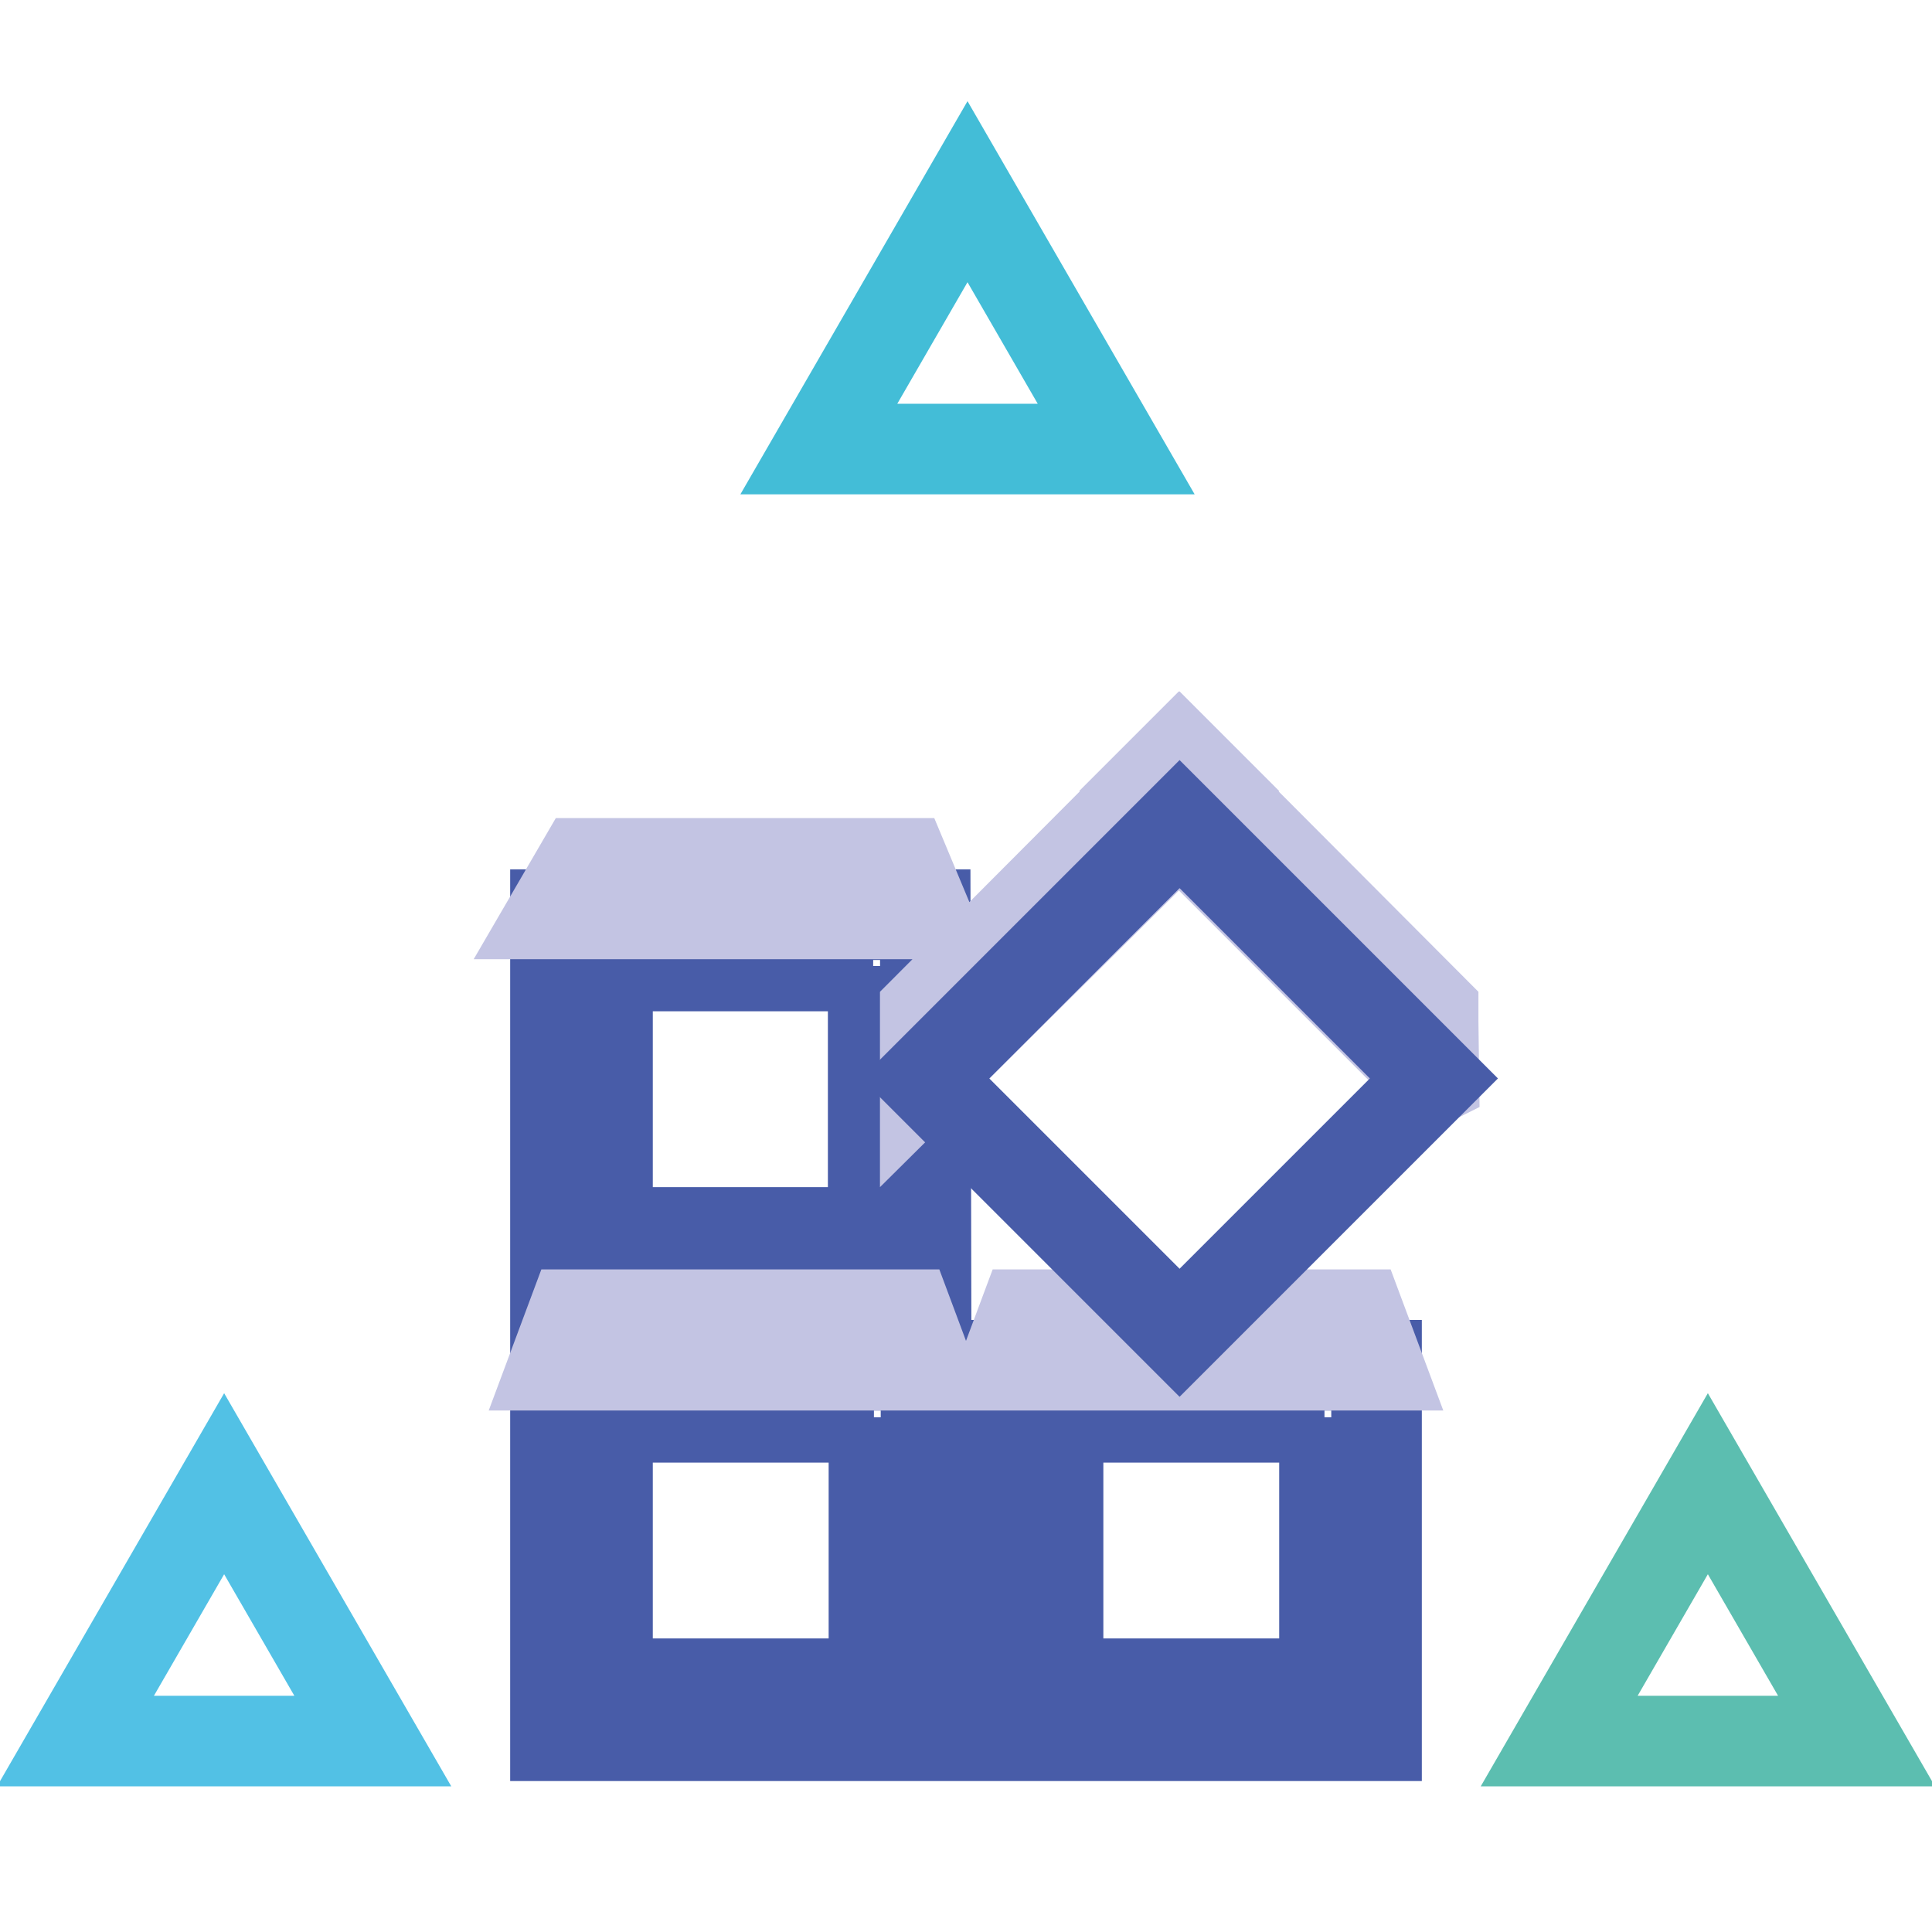
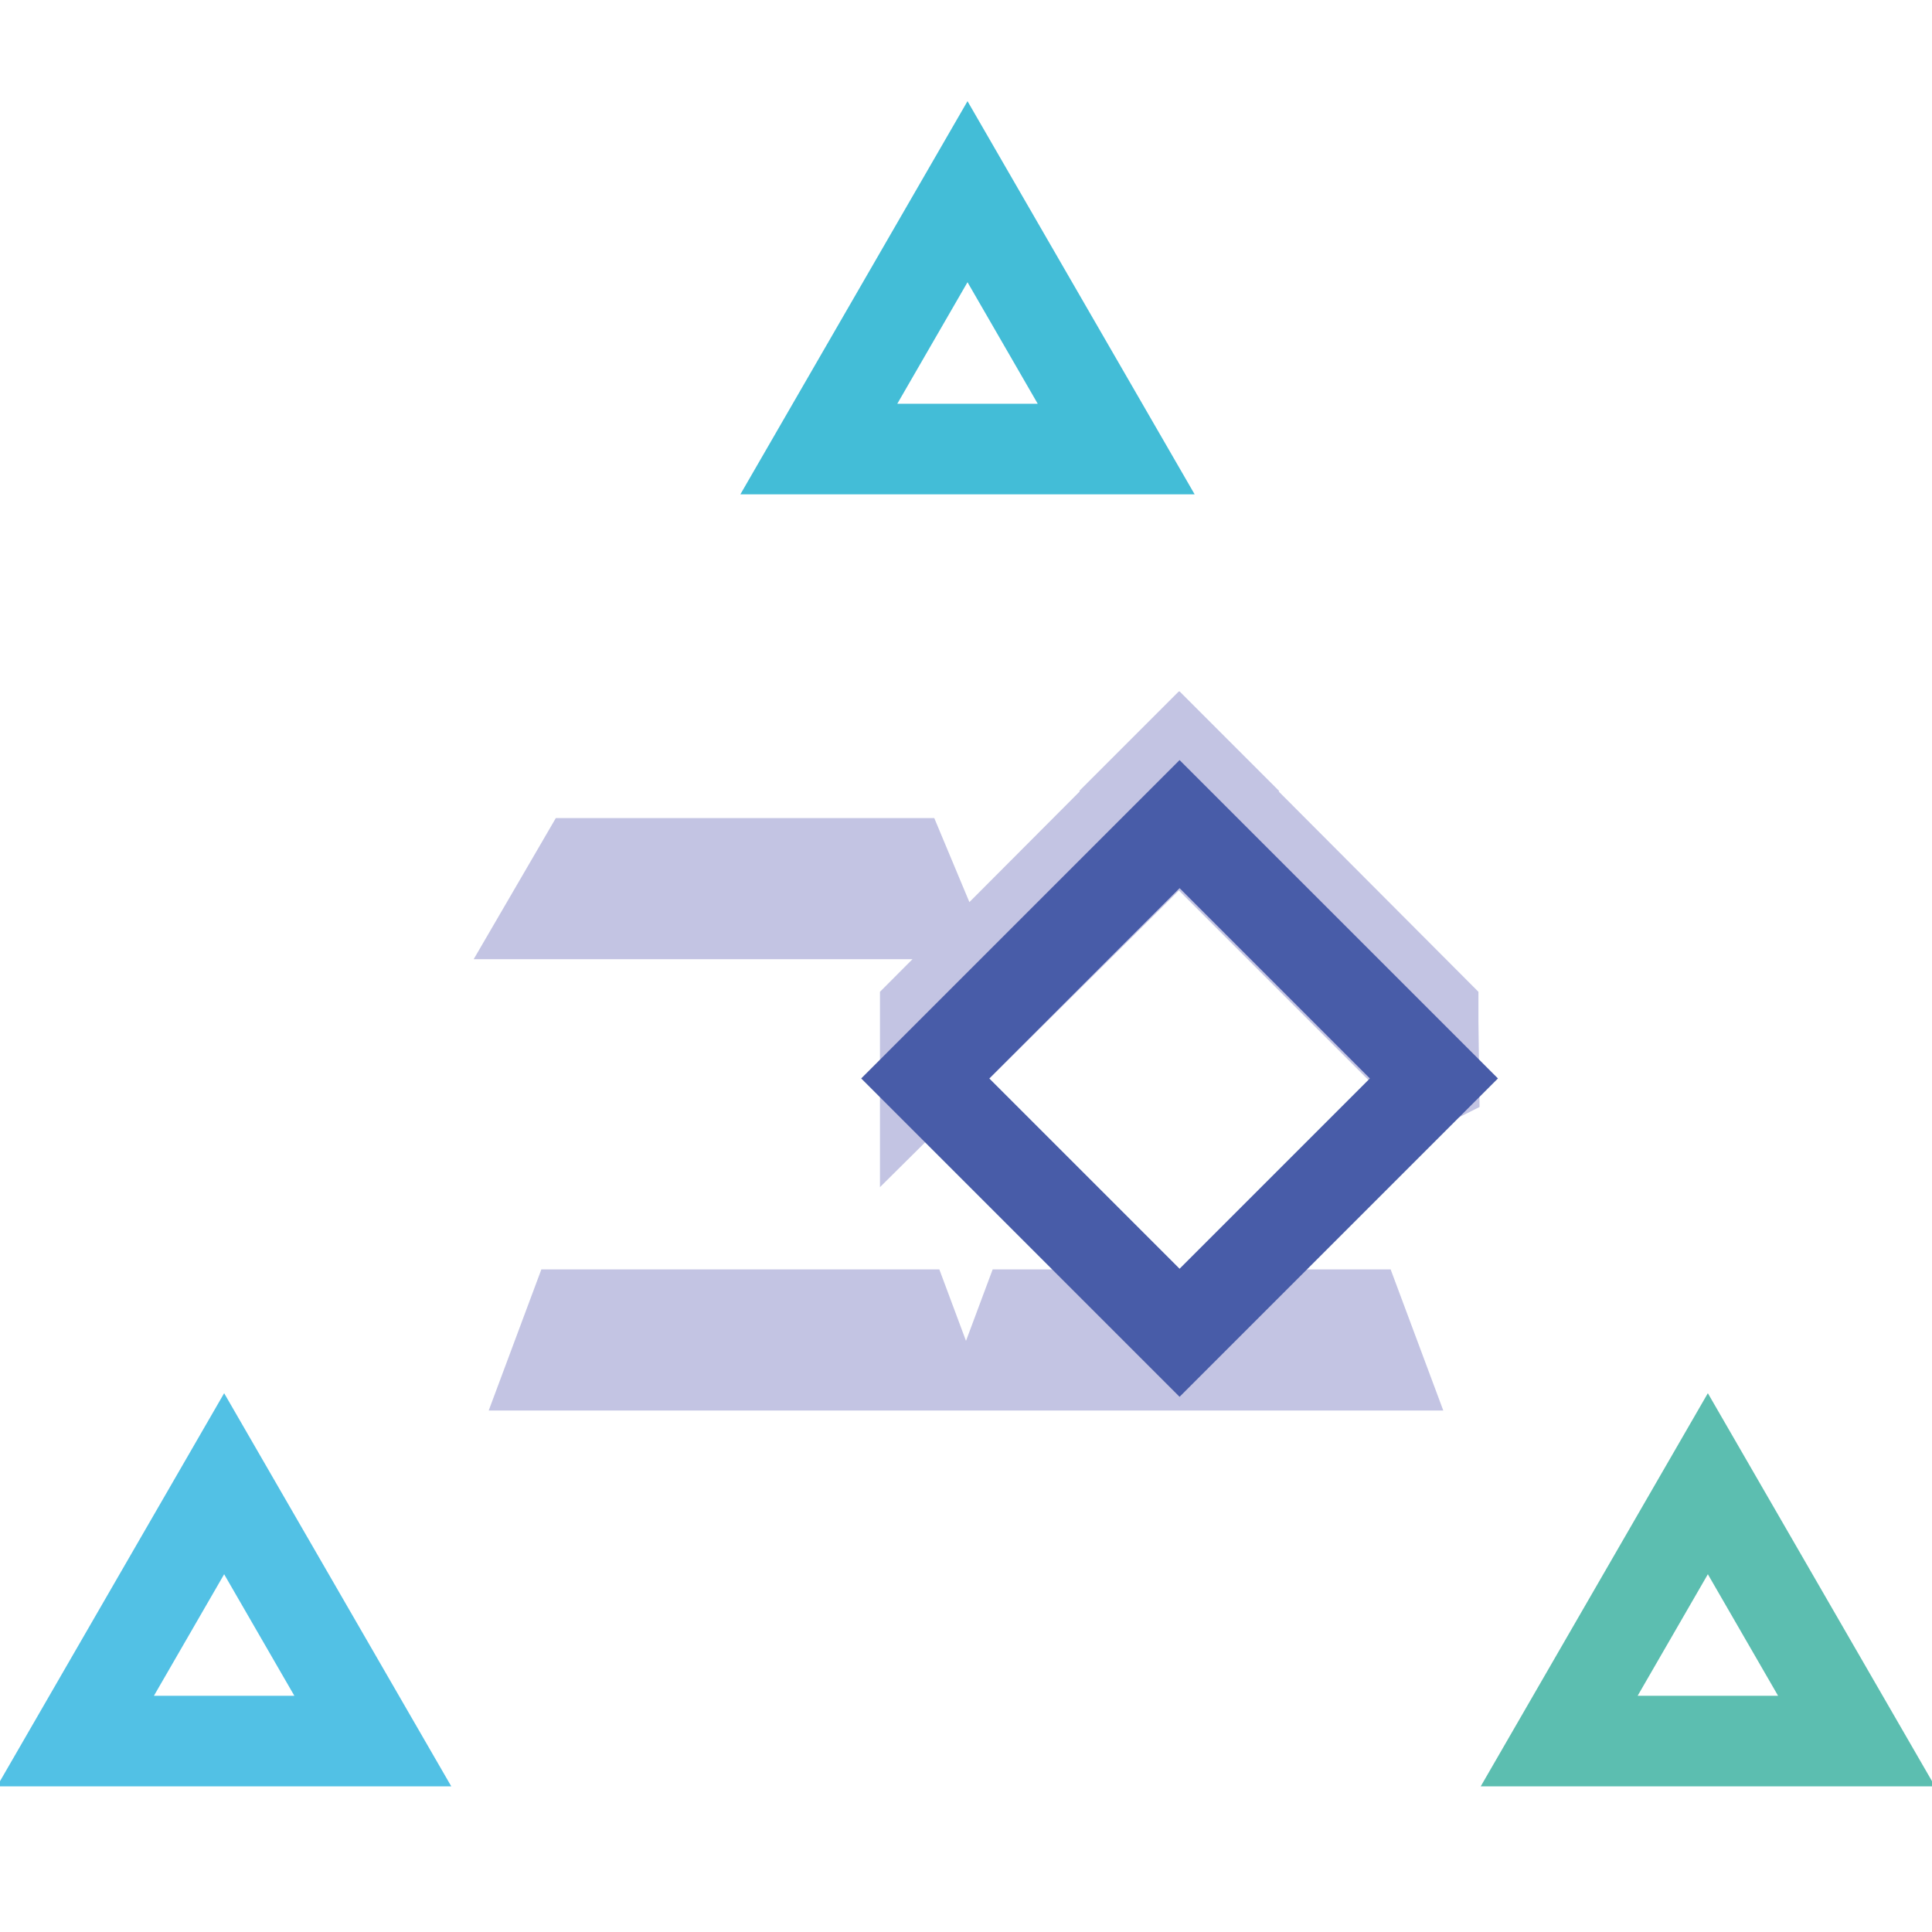
<svg xmlns="http://www.w3.org/2000/svg" version="1.1" x="0px" y="0px" viewBox="0 0 256 256" enable-background="new 0 0 256 256" xml:space="preserve">
  <g>
    <path stroke-width="12" fill-opacity="0" stroke="#43bdd7" d="M108.5,59.5l19.7-34.1l19.7,34.1H108.5z" />
    <path stroke-width="12" fill-opacity="0" stroke="#52c1e5" d="M10,230.7l19.7-34.1l19.7,34.1H10z" />
    <path stroke-width="12" fill-opacity="0" stroke="#5cbeb0" d="M206.6,230.7l19.7-34.1l19.7,34.1H206.6z" />
-     <path stroke-width="12" fill-opacity="0" stroke="#485ca8" d="M115.7,128v35.3H80.5V128H115.7 M122.6,121.2h-49v49.1h49.1L122.6,121.2L122.6,121.2z M115.8,187.8v35.3 H80.5v-35.3H115.8 M122.7,180.9H73.6V230h49.1V180.9z M175.5,187.8v35.3h-35.3v-35.3H175.5 M182.4,180.9h-49.1V230h49.1V180.9z" />
    <path stroke-width="12" fill-opacity="0" stroke="#c3c4e3" d="M122.6,121.1l-2.8-6.7H77.1l-3.9,6.7H122.6z M161,104.8l-38.4,38.1v-9l33.7-33.8L161,104.8z" />
    <path stroke-width="12" fill-opacity="0" stroke="#c3c4e3" d="M190,143l-0.1-7.6v-1.5l-33.7-33.8l-4.7,4.7l38.3,38.3L190,143z M122.8,180.9H73.4l2.5-6.7h44.4 L122.8,180.9z M182.6,180.9h-49.4l2.5-6.7h44.4L182.6,180.9z" />
    <path stroke-width="12" fill-opacity="0" stroke="#485ca8" d="M122.6,142.9l33.7-33.7l33.7,33.7l-33.7,33.7L122.6,142.9z" />
  </g>
</svg>